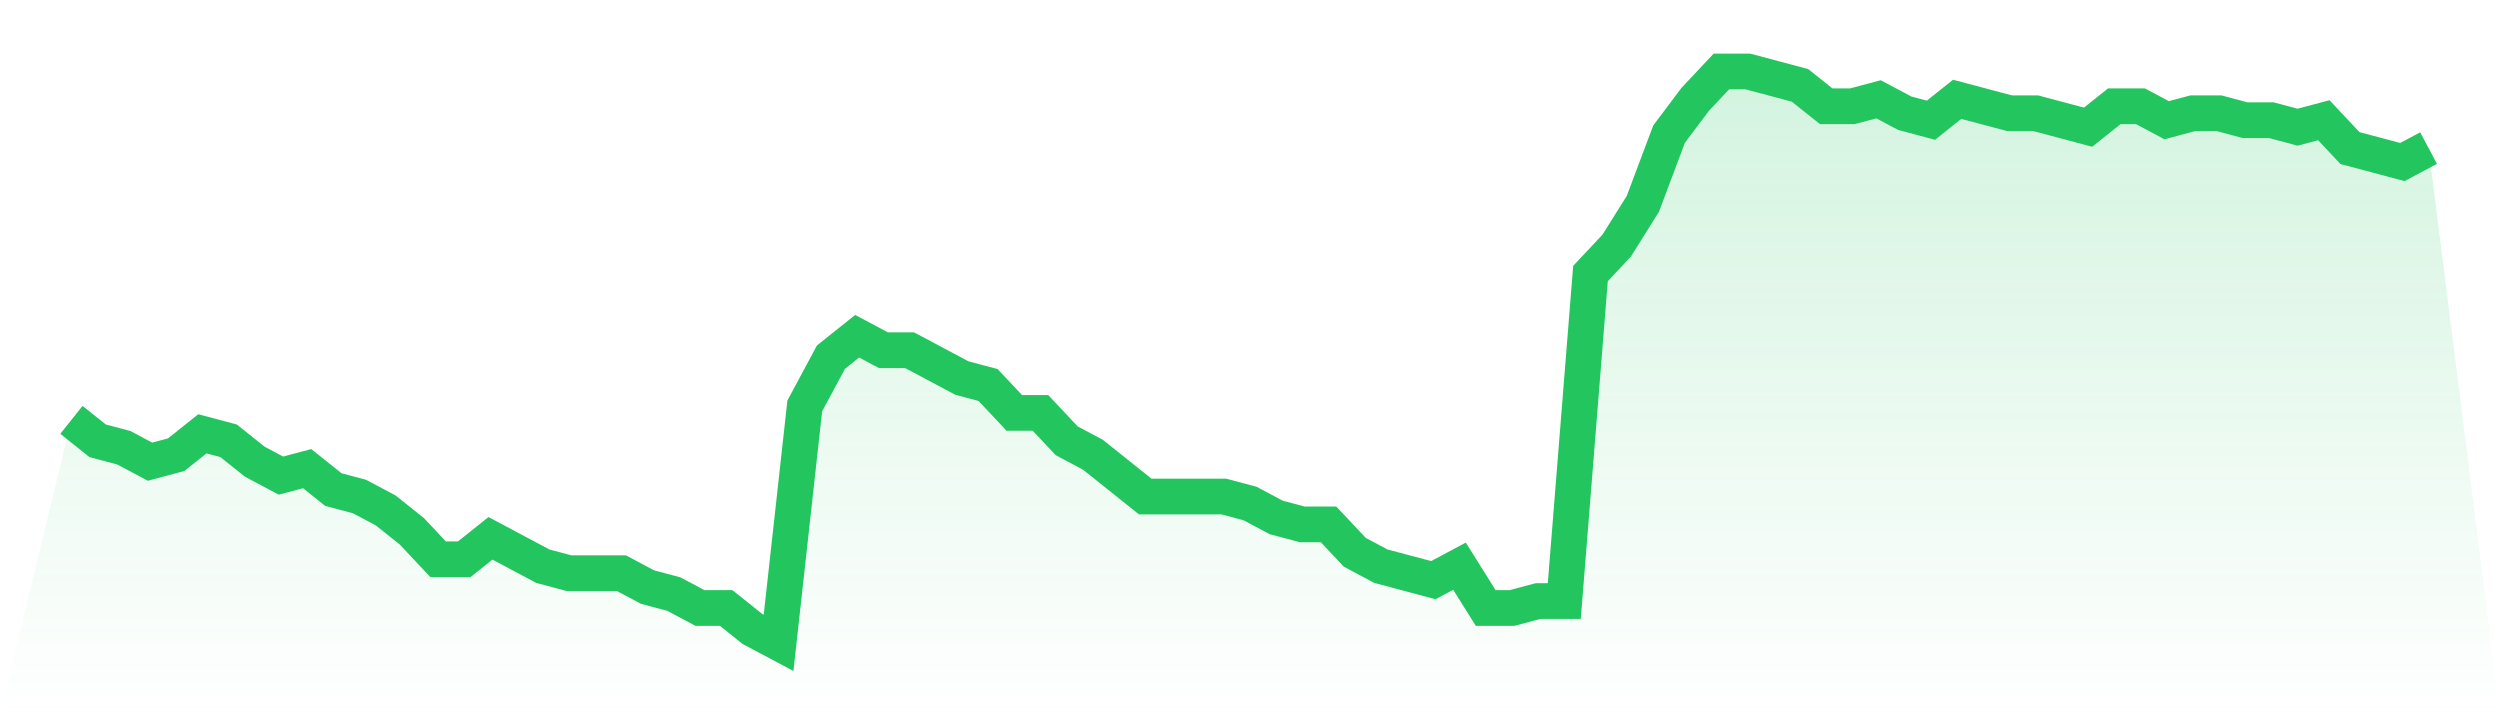
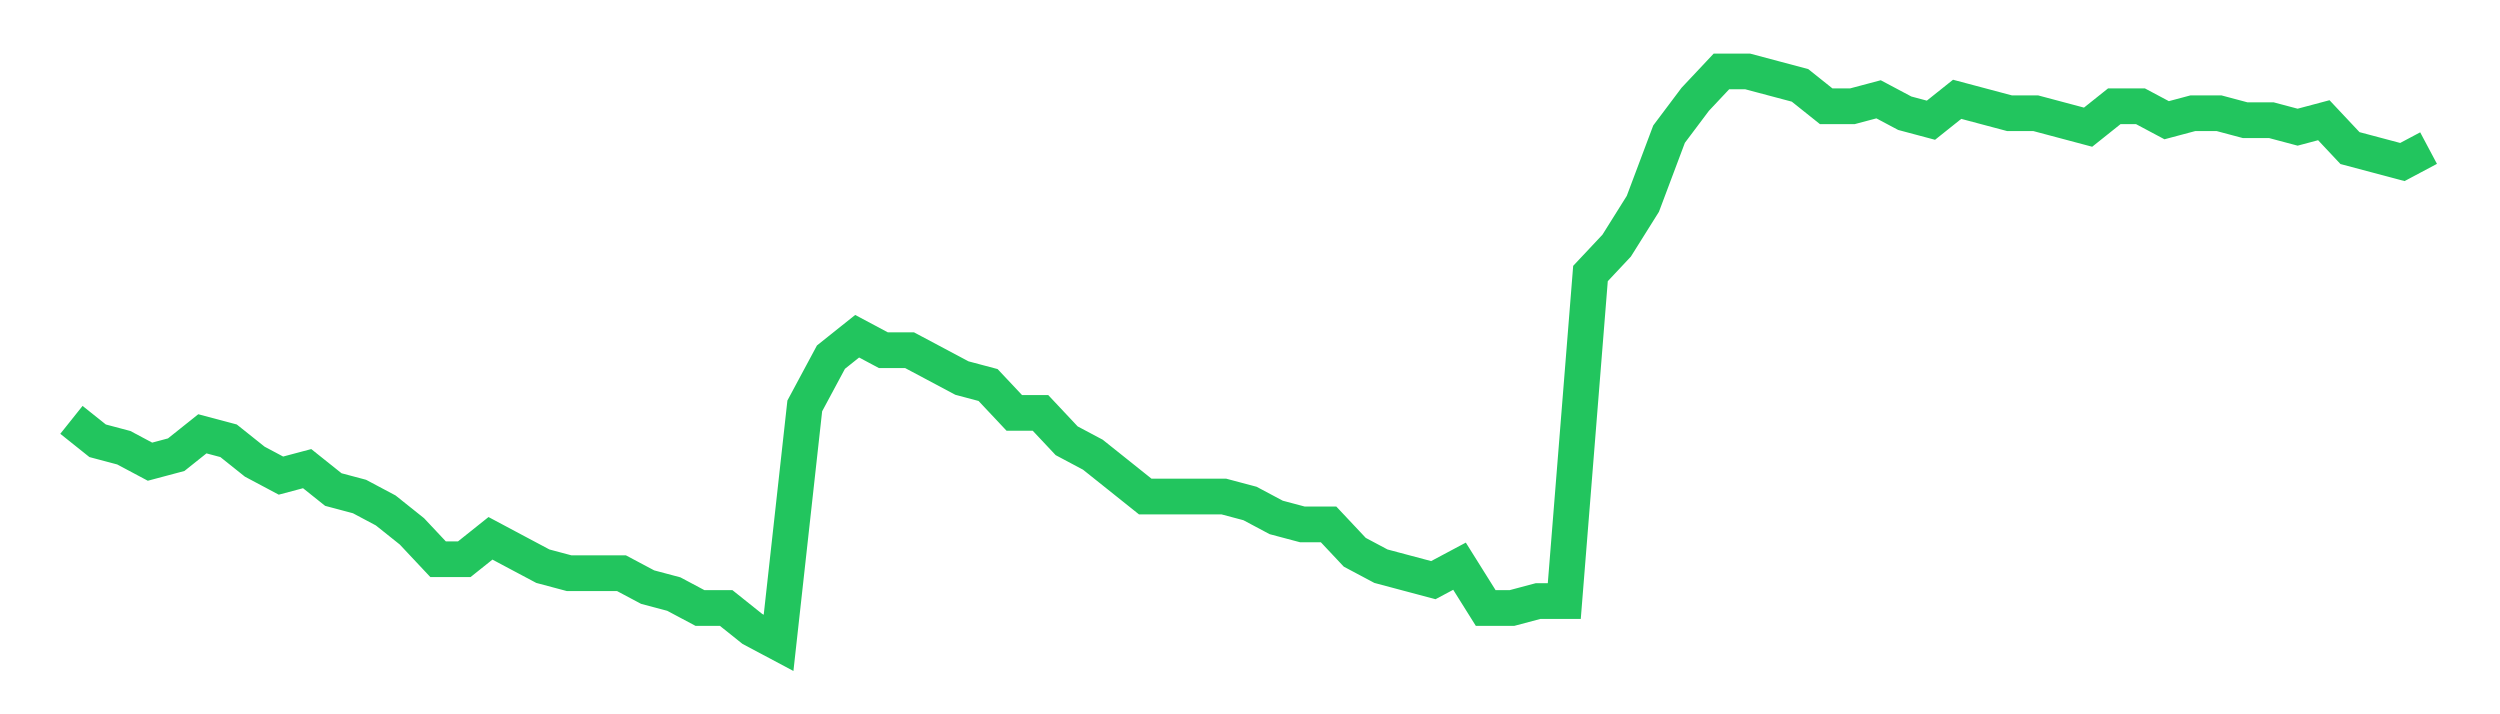
<svg xmlns="http://www.w3.org/2000/svg" viewBox="0 0 140 40">
  <defs>
    <linearGradient id="gradient" x1="0" x2="0" y1="0" y2="1">
      <stop offset="0%" stop-color="#22c55e" stop-opacity="0.2" />
      <stop offset="100%" stop-color="#22c55e" stop-opacity="0" />
    </linearGradient>
  </defs>
-   <path d="M4,23.512 L4,23.512 L5.467,24.683 L6.933,25.073 L8.4,25.854 L9.867,25.463 L11.333,24.293 L12.8,24.683 L14.267,25.854 L15.733,26.634 L17.2,26.244 L18.667,27.415 L20.133,27.805 L21.6,28.585 L23.067,29.756 L24.533,31.317 L26,31.317 L27.467,30.146 L28.933,30.927 L30.4,31.707 L31.867,32.098 L33.333,32.098 L34.8,32.098 L36.267,32.878 L37.733,33.268 L39.2,34.049 L40.667,34.049 L42.133,35.22 L43.6,36 L45.067,22.732 L46.533,20 L48,18.829 L49.467,19.61 L50.933,19.61 L52.4,20.39 L53.867,21.171 L55.333,21.561 L56.8,23.122 L58.267,23.122 L59.733,24.683 L61.2,25.463 L62.667,26.634 L64.133,27.805 L65.6,27.805 L67.067,27.805 L68.533,27.805 L70,28.195 L71.467,28.976 L72.933,29.366 L74.4,29.366 L75.867,30.927 L77.333,31.707 L78.8,32.098 L80.267,32.488 L81.733,31.707 L83.2,34.049 L84.667,34.049 L86.133,33.659 L87.6,33.659 L89.067,15.317 L90.533,13.756 L92,11.415 L93.467,7.512 L94.933,5.561 L96.4,4 L97.867,4 L99.333,4.39 L100.8,4.78 L102.267,5.951 L103.733,5.951 L105.2,5.561 L106.667,6.341 L108.133,6.732 L109.6,5.561 L111.067,5.951 L112.533,6.341 L114,6.341 L115.467,6.732 L116.933,7.122 L118.4,5.951 L119.867,5.951 L121.333,6.732 L122.8,6.341 L124.267,6.341 L125.733,6.732 L127.2,6.732 L128.667,7.122 L130.133,6.732 L131.6,8.293 L133.067,8.683 L134.533,9.073 L136,8.293 L140,40 L0,40 z" fill="url(#gradient)" />
-   <path d="M4,23.512 L4,23.512 L5.467,24.683 L6.933,25.073 L8.4,25.854 L9.867,25.463 L11.333,24.293 L12.8,24.683 L14.267,25.854 L15.733,26.634 L17.2,26.244 L18.667,27.415 L20.133,27.805 L21.6,28.585 L23.067,29.756 L24.533,31.317 L26,31.317 L27.467,30.146 L28.933,30.927 L30.4,31.707 L31.867,32.098 L33.333,32.098 L34.8,32.098 L36.267,32.878 L37.733,33.268 L39.2,34.049 L40.667,34.049 L42.133,35.22 L43.6,36 L45.067,22.732 L46.533,20 L48,18.829 L49.467,19.61 L50.933,19.61 L52.4,20.39 L53.867,21.171 L55.333,21.561 L56.8,23.122 L58.267,23.122 L59.733,24.683 L61.2,25.463 L62.667,26.634 L64.133,27.805 L65.6,27.805 L67.067,27.805 L68.533,27.805 L70,28.195 L71.467,28.976 L72.933,29.366 L74.4,29.366 L75.867,30.927 L77.333,31.707 L78.8,32.098 L80.267,32.488 L81.733,31.707 L83.2,34.049 L84.667,34.049 L86.133,33.659 L87.6,33.659 L89.067,15.317 L90.533,13.756 L92,11.415 L93.467,7.512 L94.933,5.561 L96.4,4 L97.867,4 L99.333,4.39 L100.8,4.78 L102.267,5.951 L103.733,5.951 L105.2,5.561 L106.667,6.341 L108.133,6.732 L109.6,5.561 L111.067,5.951 L112.533,6.341 L114,6.341 L115.467,6.732 L116.933,7.122 L118.4,5.951 L119.867,5.951 L121.333,6.732 L122.8,6.341 L124.267,6.341 L125.733,6.732 L127.2,6.732 L128.667,7.122 L130.133,6.732 L131.6,8.293 L133.067,8.683 L134.533,9.073 L136,8.293" fill="none" stroke="#22c55e" stroke-width="2" />
+   <path d="M4,23.512 L4,23.512 L5.467,24.683 L6.933,25.073 L8.4,25.854 L9.867,25.463 L11.333,24.293 L12.8,24.683 L14.267,25.854 L15.733,26.634 L17.2,26.244 L18.667,27.415 L20.133,27.805 L21.6,28.585 L23.067,29.756 L24.533,31.317 L26,31.317 L27.467,30.146 L28.933,30.927 L30.4,31.707 L31.867,32.098 L33.333,32.098 L34.8,32.098 L36.267,32.878 L37.733,33.268 L39.2,34.049 L40.667,34.049 L42.133,35.22 L43.6,36 L45.067,22.732 L46.533,20 L48,18.829 L49.467,19.61 L50.933,19.61 L52.4,20.39 L53.867,21.171 L55.333,21.561 L56.8,23.122 L58.267,23.122 L59.733,24.683 L61.2,25.463 L62.667,26.634 L64.133,27.805 L65.6,27.805 L67.067,27.805 L68.533,27.805 L70,28.195 L71.467,28.976 L72.933,29.366 L74.4,29.366 L75.867,30.927 L77.333,31.707 L78.8,32.098 L80.267,32.488 L81.733,31.707 L83.2,34.049 L84.667,34.049 L86.133,33.659 L87.6,33.659 L89.067,15.317 L90.533,13.756 L92,11.415 L93.467,7.512 L94.933,5.561 L96.4,4 L97.867,4 L99.333,4.39 L100.8,4.78 L102.267,5.951 L103.733,5.951 L105.2,5.561 L106.667,6.341 L108.133,6.732 L109.6,5.561 L111.067,5.951 L112.533,6.341 L114,6.341 L116.933,7.122 L118.4,5.951 L119.867,5.951 L121.333,6.732 L122.8,6.341 L124.267,6.341 L125.733,6.732 L127.2,6.732 L128.667,7.122 L130.133,6.732 L131.6,8.293 L133.067,8.683 L134.533,9.073 L136,8.293" fill="none" stroke="#22c55e" stroke-width="2" />
</svg>